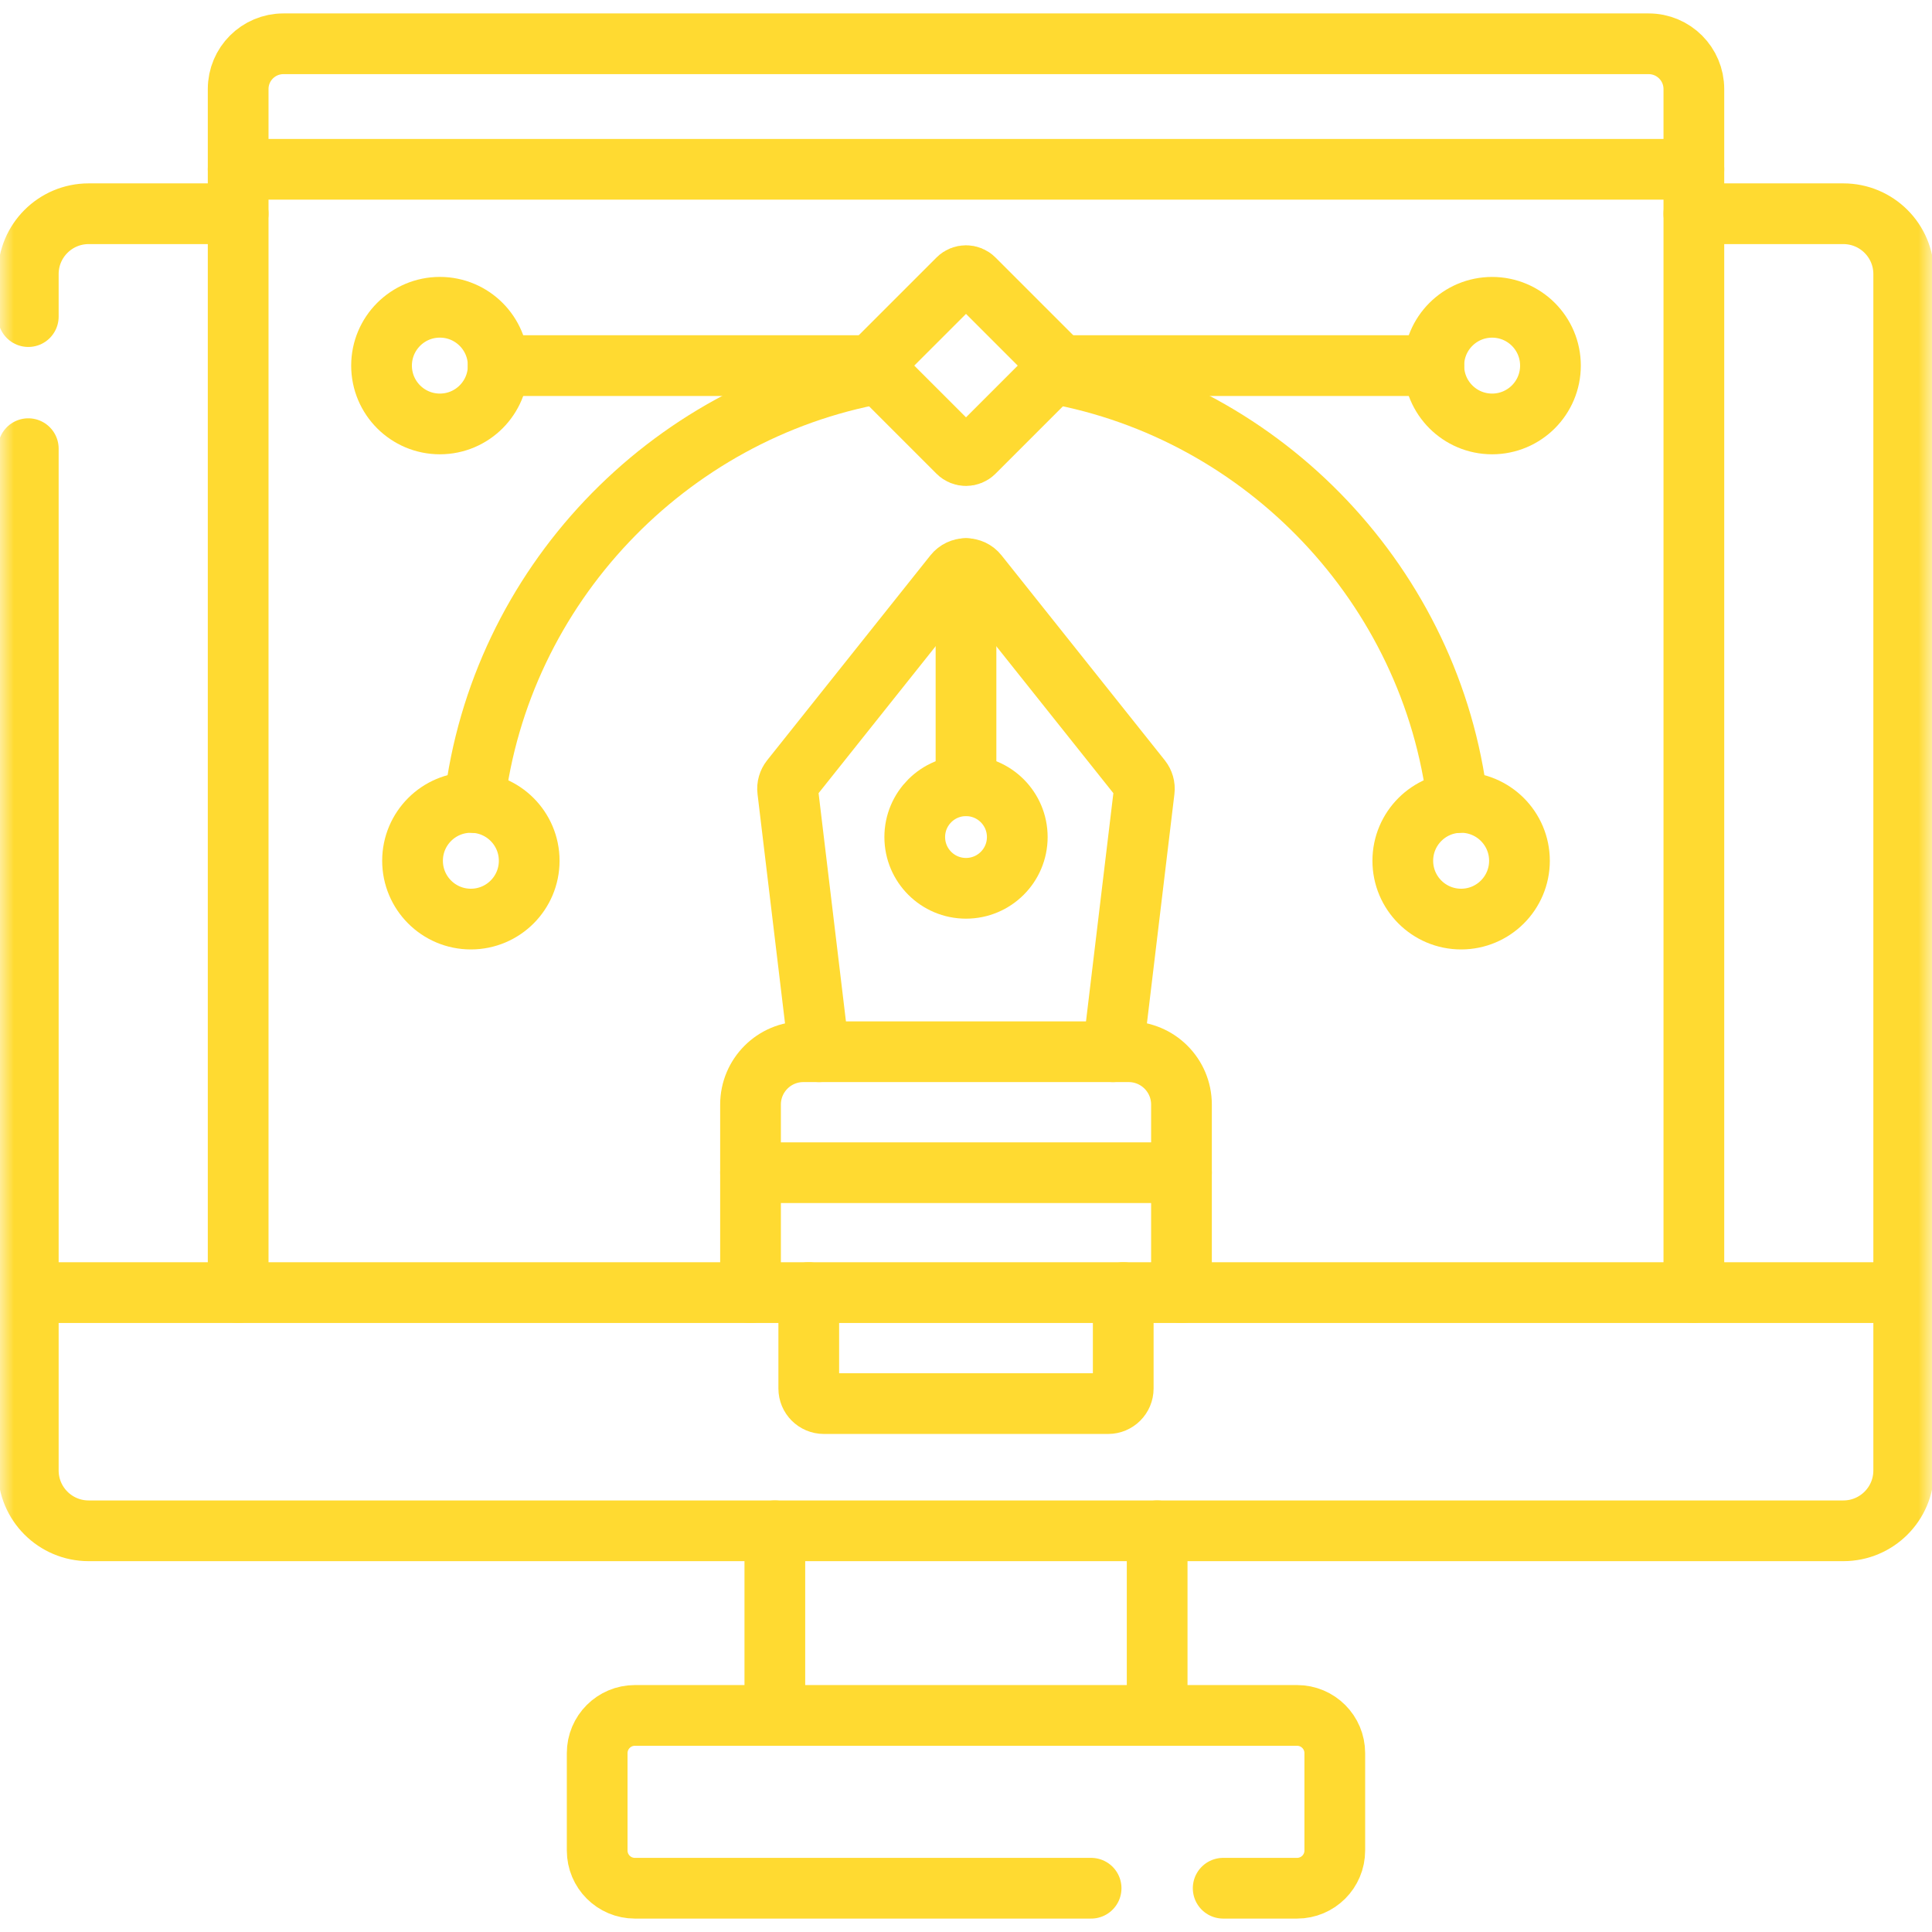
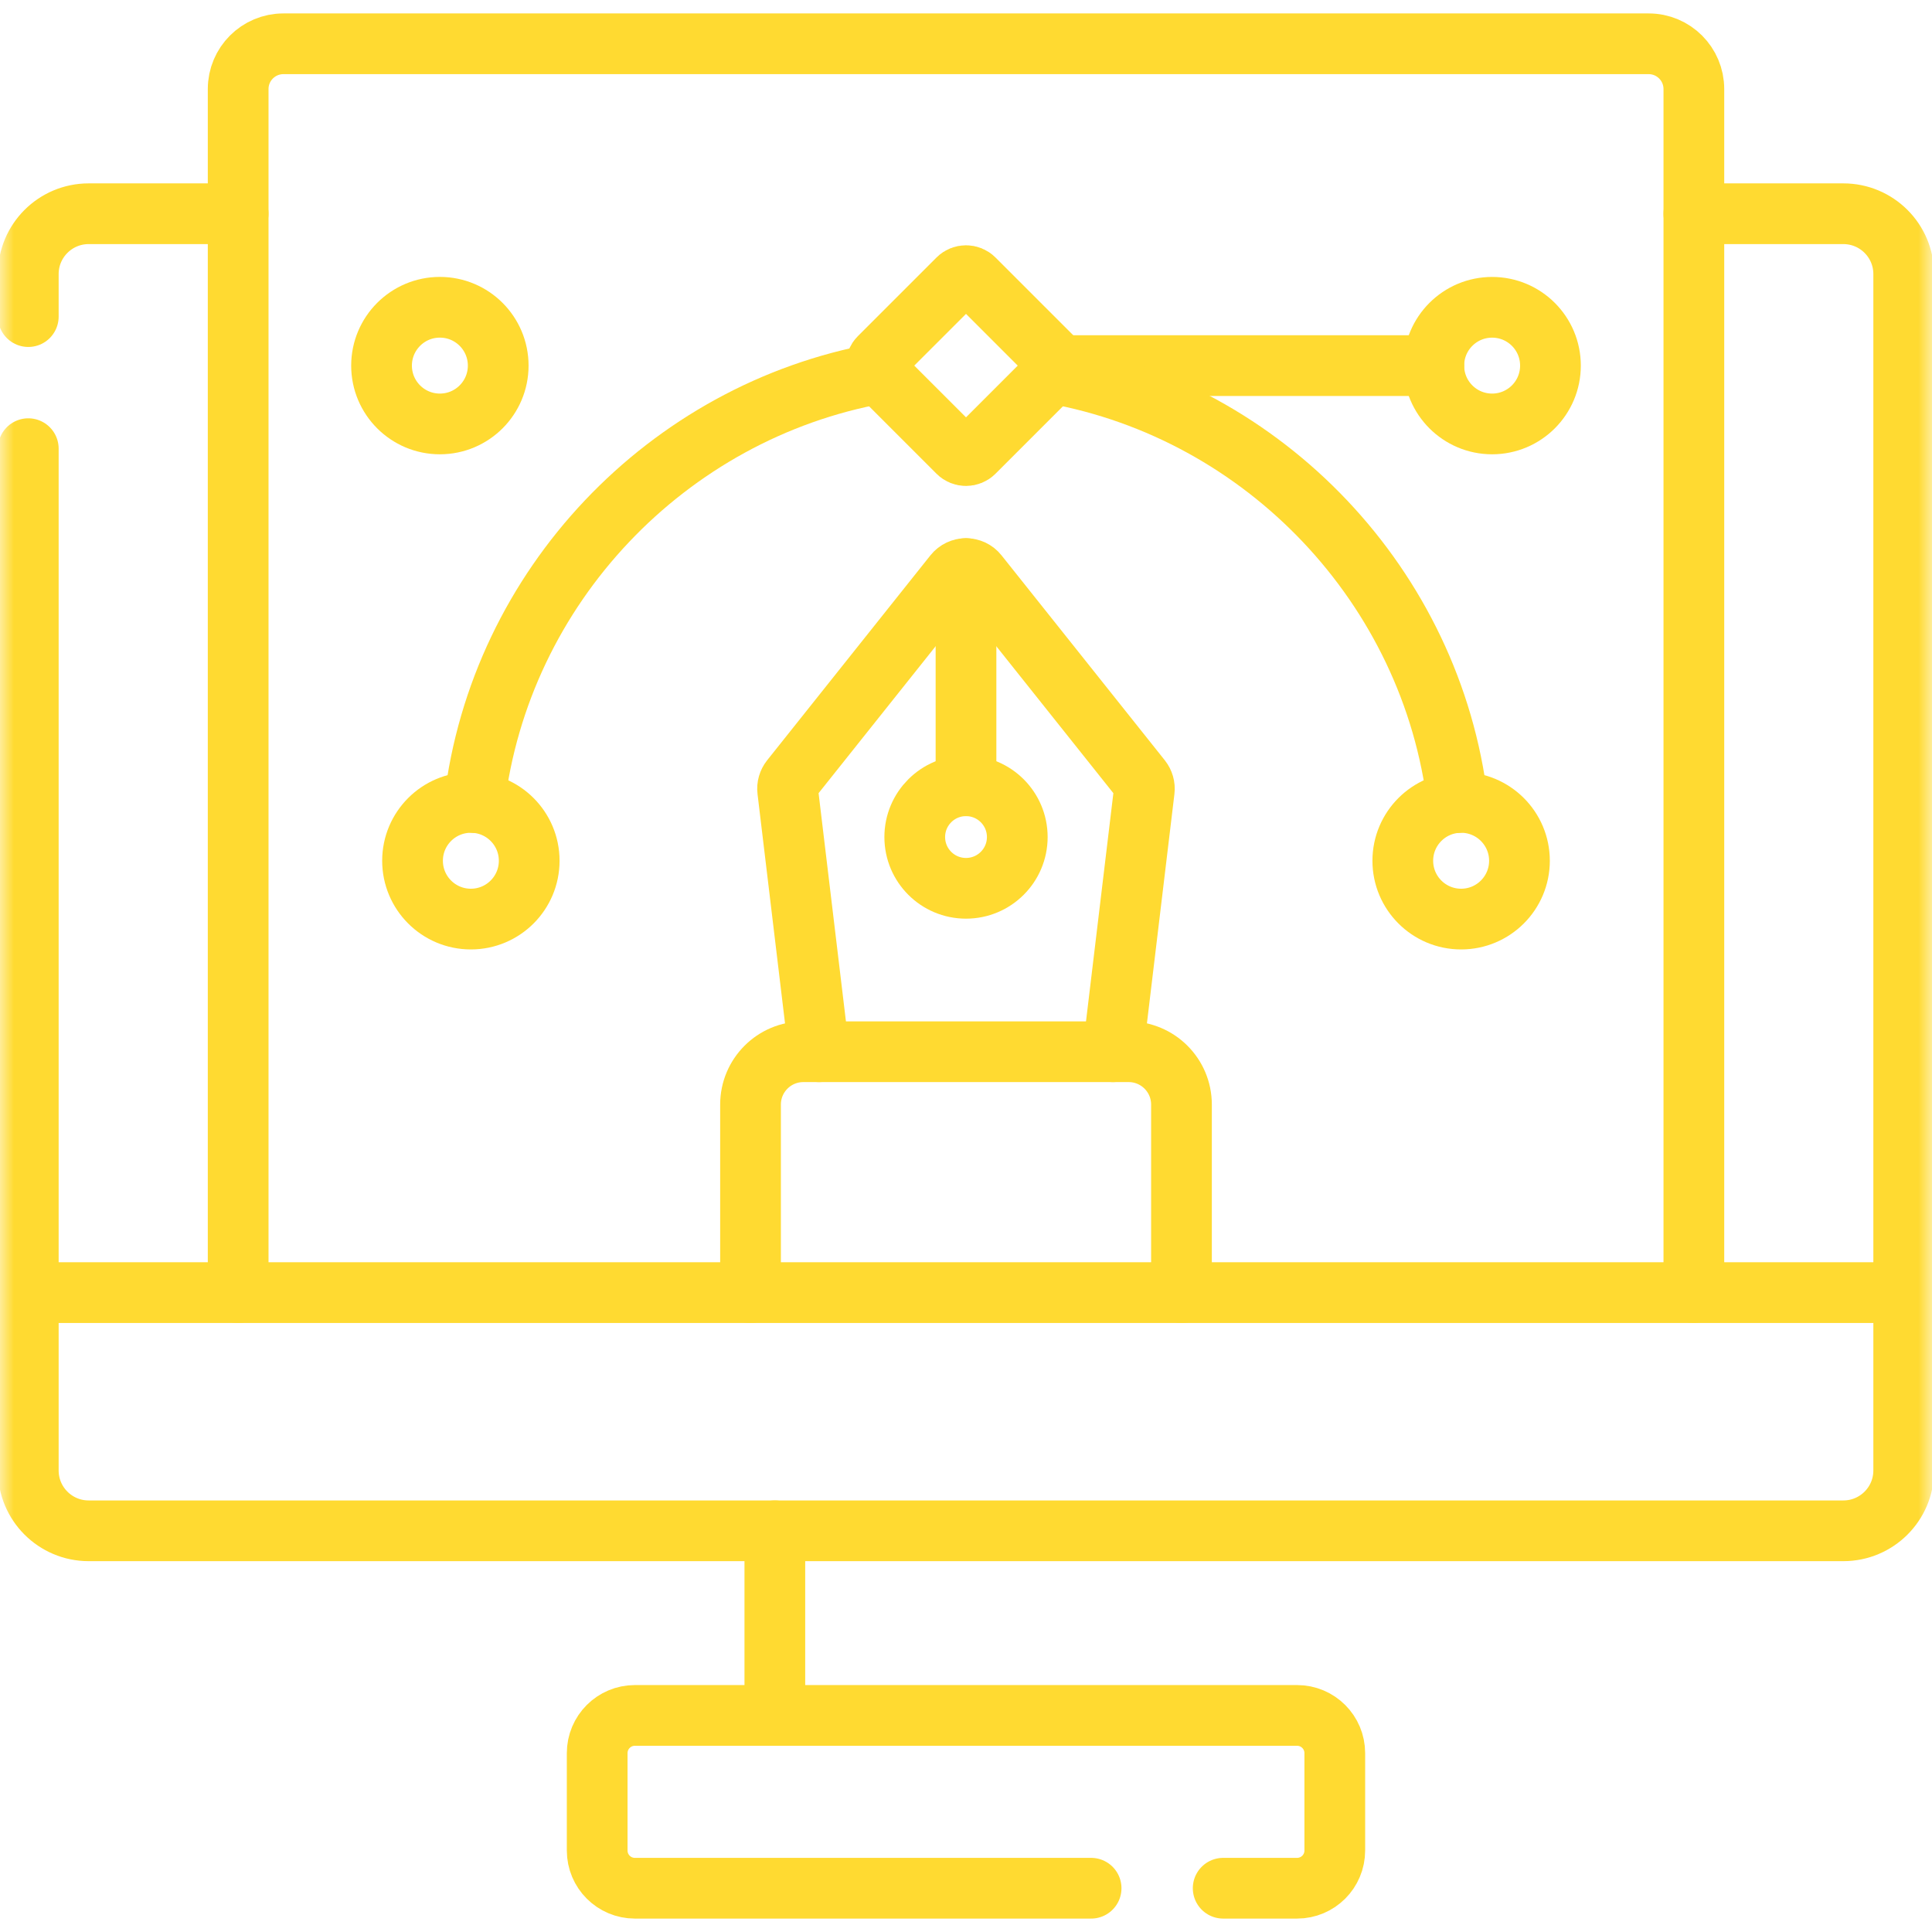
<svg xmlns="http://www.w3.org/2000/svg" width="70" height="70" viewBox="0 0 70 70" fill="none">
  <mask id="mask0_305_24" style="mask-type:luminance" maskUnits="userSpaceOnUse" x="0" y="0" width="70" height="70">
    <path d="M0 0H70V70H0V0Z" fill="white" />
  </mask>
  <g mask="url(#mask0_305_24)">
    <path d="M1.025 11.471V9.931C1.025 8.723 2.004 7.744 3.213 7.744H8.628" stroke="#FFDA31" stroke-width="2.2" stroke-miterlimit="10" stroke-linecap="round" stroke-linejoin="round" />
    <path d="M61.372 7.744H66.787C67.996 7.744 68.975 8.723 68.975 9.931V53.277C68.975 54.485 67.996 55.464 66.787 55.464H3.213C2.004 55.464 1.025 54.485 1.025 53.277V16.256" stroke="#FFDA31" stroke-width="2.2" stroke-miterlimit="10" stroke-linecap="round" stroke-linejoin="round" />
    <path d="M68.975 46.834H1.025" stroke="#FFDA31" stroke-width="2.2" stroke-miterlimit="10" stroke-linecap="round" stroke-linejoin="round" />
    <path d="M44.318 68.414H46.995C47.75 68.414 48.362 67.803 48.362 67.047V63.52C48.362 62.764 47.75 62.153 46.995 62.153H23.004C22.249 62.153 21.637 62.764 21.637 63.52V67.047C21.637 67.803 22.249 68.414 23.004 68.414H39.533" stroke="#FFDA31" stroke-width="2.2" stroke-miterlimit="10" stroke-linecap="round" stroke-linejoin="round" />
-     <path d="M40.697 46.834V50.308C40.697 50.61 40.452 50.855 40.15 50.855H29.85C29.547 50.855 29.303 50.61 29.303 50.308V46.834" stroke="#FFDA31" stroke-width="2.2" stroke-miterlimit="10" stroke-linecap="round" stroke-linejoin="round" />
    <path d="M61.372 46.834V3.227C61.372 2.32 60.638 1.586 59.732 1.586H10.27C9.363 1.586 8.629 2.32 8.629 3.227V46.834" stroke="#FFDA31" stroke-width="2.2" stroke-miterlimit="10" stroke-linecap="round" stroke-linejoin="round" />
-     <path d="M61.372 6.134H8.629" stroke="#FFDA31" stroke-width="2.2" stroke-miterlimit="10" stroke-linecap="round" stroke-linejoin="round" />
-     <path d="M41.926 62.152V55.464" stroke="#FFDA31" stroke-width="2.2" stroke-miterlimit="10" stroke-linecap="round" stroke-linejoin="round" />
    <path d="M28.074 62.152V55.464" stroke="#FFDA31" stroke-width="2.2" stroke-miterlimit="10" stroke-linecap="round" stroke-linejoin="round" />
    <path d="M29.674 38.106L28.539 28.64C28.521 28.495 28.564 28.349 28.654 28.234L34.571 20.807C34.79 20.532 35.208 20.532 35.427 20.807L41.344 28.234C41.434 28.349 41.477 28.495 41.459 28.64L40.324 38.106" stroke="#FFDA31" stroke-width="2.2" stroke-miterlimit="10" stroke-linecap="round" stroke-linejoin="round" />
    <path d="M35 28.471V20.601" stroke="#FFDA31" stroke-width="2.2" stroke-miterlimit="10" stroke-linecap="round" stroke-linejoin="round" />
    <path d="M36.858 30.328C36.858 31.354 36.026 32.185 35 32.185C33.974 32.185 33.143 31.354 33.143 30.328C33.143 29.302 33.974 28.47 35 28.47C36.026 28.47 36.858 29.302 36.858 30.328Z" stroke="#FFDA31" stroke-width="2.2" stroke-miterlimit="10" stroke-linecap="round" stroke-linejoin="round" />
    <path d="M27.193 46.834V40.02C27.193 38.962 28.051 38.106 29.107 38.106H40.893C41.949 38.106 42.807 38.962 42.807 40.02V46.834" stroke="#FFDA31" stroke-width="2.2" stroke-miterlimit="10" stroke-linecap="round" stroke-linejoin="round" />
    <path d="M18.051 13.247C18.051 14.414 17.105 15.36 15.937 15.36C14.77 15.36 13.824 14.414 13.824 13.247C13.824 12.08 14.77 11.133 15.937 11.133C17.105 11.133 18.051 12.08 18.051 13.247Z" stroke="#FFDA31" stroke-width="2.2" stroke-miterlimit="10" stroke-linecap="round" stroke-linejoin="round" />
-     <path d="M31.738 13.247H18.049" stroke="#FFDA31" stroke-width="2.2" stroke-miterlimit="10" stroke-linecap="round" stroke-linejoin="round" />
    <path d="M51.951 13.247H38.262" stroke="#FFDA31" stroke-width="2.2" stroke-miterlimit="10" stroke-linecap="round" stroke-linejoin="round" />
    <path d="M56.176 13.247C56.176 14.414 55.23 15.36 54.062 15.36C52.895 15.36 51.949 14.414 51.949 13.247C51.949 12.08 52.895 11.134 54.062 11.134C55.23 11.134 56.176 12.08 56.176 13.247Z" stroke="#FFDA31" stroke-width="2.2" stroke-miterlimit="10" stroke-linecap="round" stroke-linejoin="round" />
    <path d="M38.147 13.528C45.829 14.91 51.881 21.256 52.814 29.077" stroke="#FFDA31" stroke-width="2.2" stroke-miterlimit="10" stroke-linecap="round" stroke-linejoin="round" />
    <path d="M17.186 29.077C18.118 21.256 24.171 14.911 31.853 13.528" stroke="#FFDA31" stroke-width="2.2" stroke-miterlimit="10" stroke-linecap="round" stroke-linejoin="round" />
    <path d="M38.14 13.537L35.29 16.387C35.13 16.547 34.87 16.547 34.71 16.387L31.86 13.537C31.7 13.377 31.7 13.117 31.86 12.957L34.71 10.107C34.87 9.947 35.13 9.947 35.29 10.107L38.14 12.957C38.3 13.117 38.3 13.377 38.14 13.537Z" stroke="#FFDA31" stroke-width="2.2" stroke-miterlimit="10" stroke-linecap="round" stroke-linejoin="round" />
    <path d="M19.174 31.187C19.174 32.354 18.228 33.3 17.06 33.3C15.893 33.3 14.947 32.354 14.947 31.187C14.947 30.02 15.893 29.073 17.06 29.073C18.228 29.073 19.174 30.02 19.174 31.187Z" stroke="#FFDA31" stroke-width="2.2" stroke-miterlimit="10" stroke-linecap="round" stroke-linejoin="round" />
    <path d="M55.053 31.187C55.053 32.354 54.106 33.3 52.939 33.3C51.772 33.3 50.826 32.354 50.826 31.187C50.826 30.02 51.772 29.073 52.939 29.073C54.106 29.073 55.053 30.02 55.053 31.187Z" stroke="#FFDA31" stroke-width="2.2" stroke-miterlimit="10" stroke-linecap="round" stroke-linejoin="round" />
-     <path d="M42.807 42.489H27.193" stroke="#FFDA31" stroke-width="2.2" stroke-miterlimit="10" stroke-linecap="round" stroke-linejoin="round" />
  </g>
</svg>